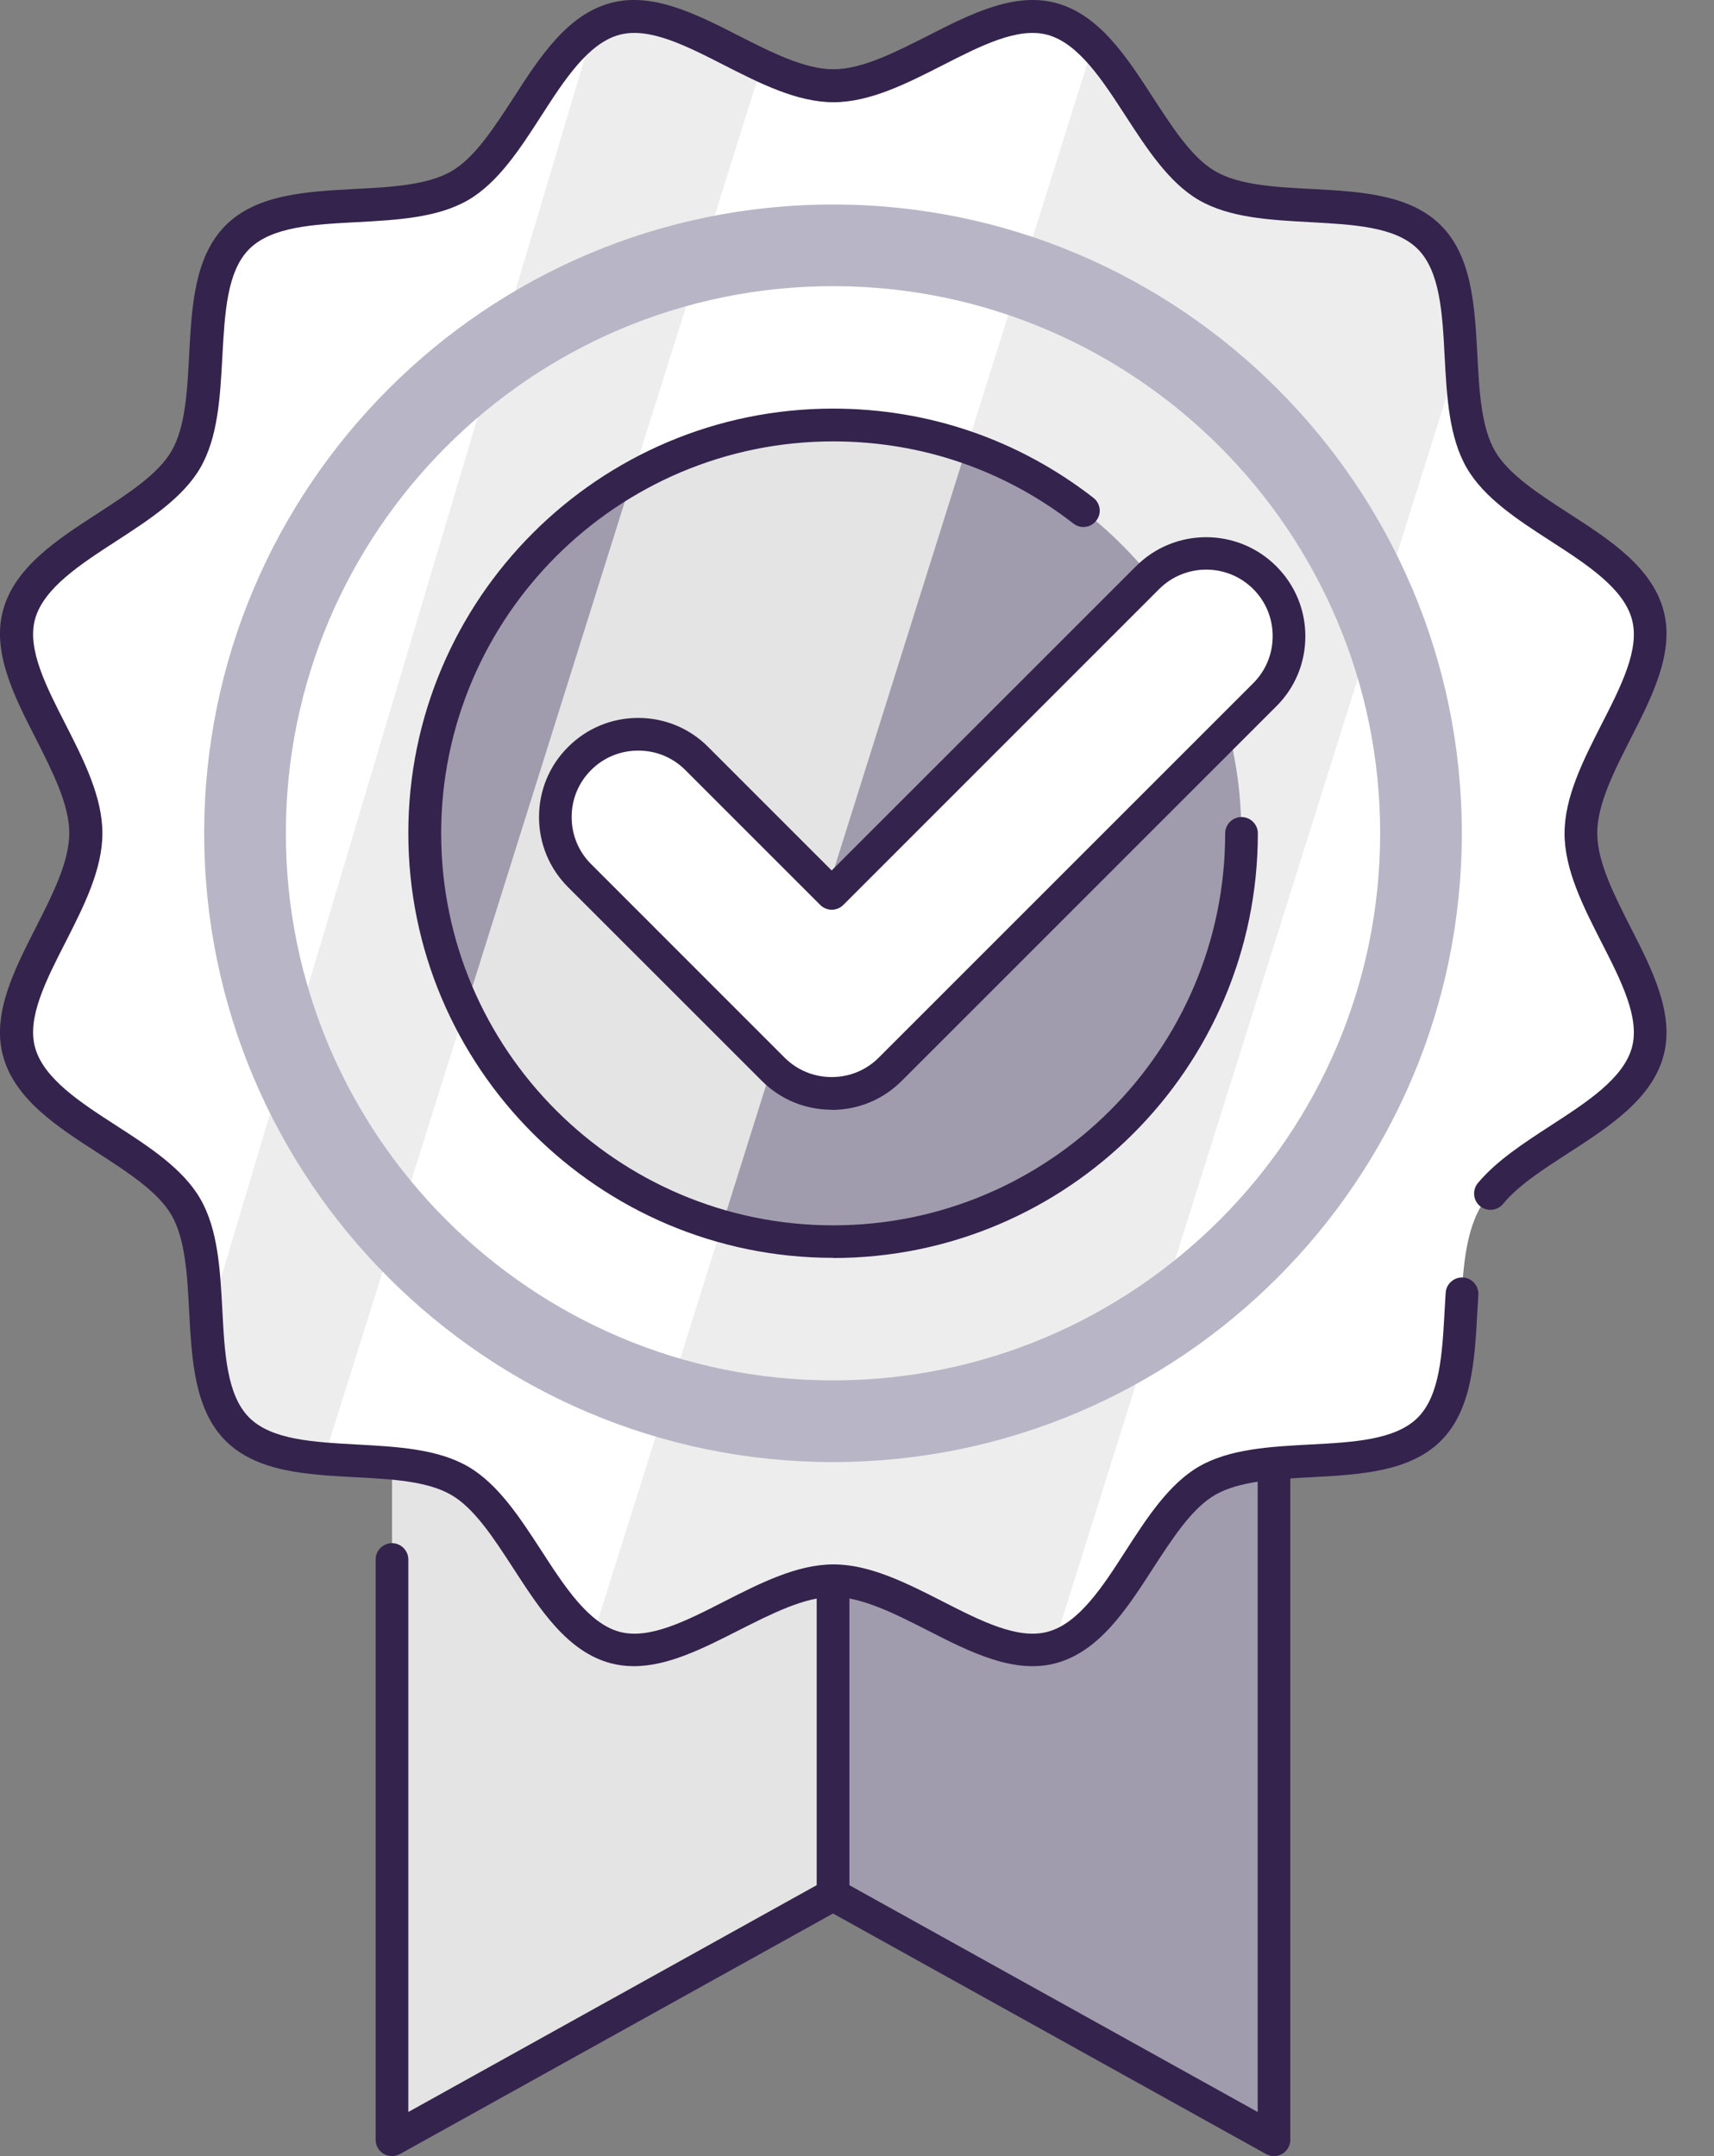
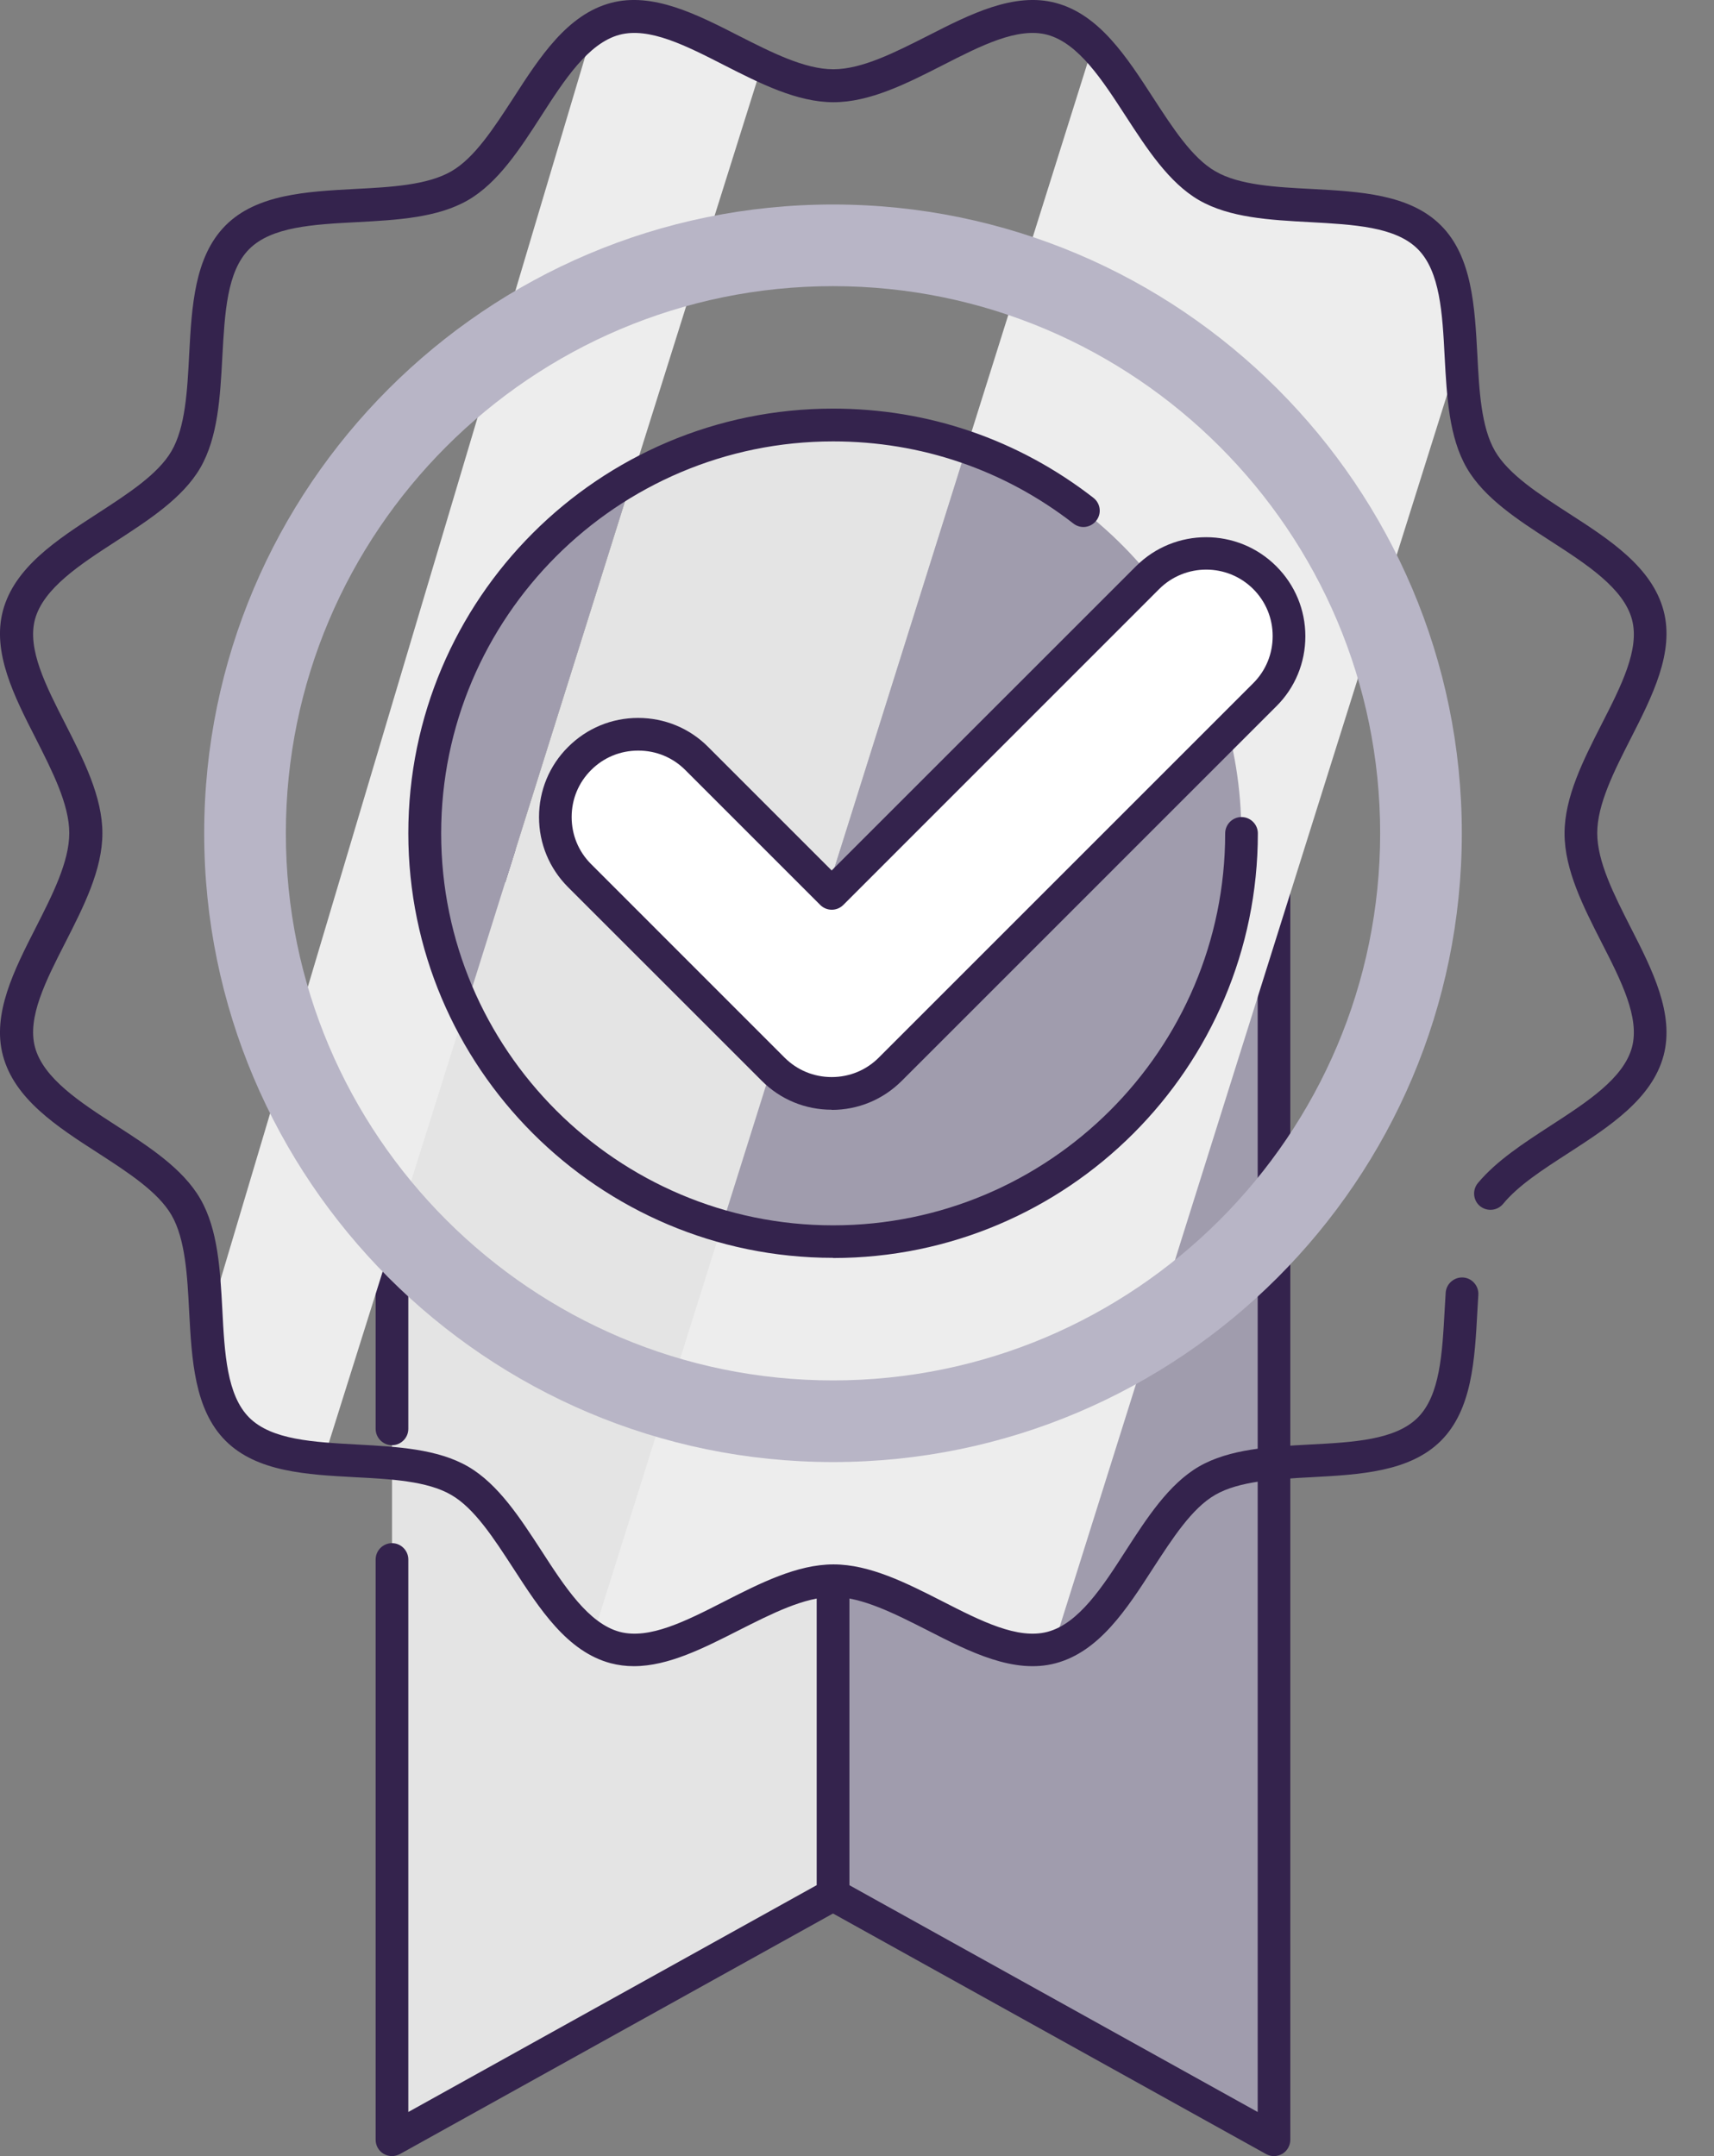
<svg xmlns="http://www.w3.org/2000/svg" width="31" height="39" viewBox="0 0 31 39" fill="none">
  <rect x="0" y="0" width="31" height="39" fill="#808080" stroke="none" />
  <path d="M23.042 15.662V38.704L15.066 34.273V15.662H23.042Z" fill="#A09CAD" />
  <path d="M23.042 39C22.992 39 22.945 38.988 22.897 38.962L14.921 34.531C14.827 34.477 14.771 34.38 14.771 34.273V15.663C14.771 15.5 14.903 15.367 15.066 15.367H23.042C23.204 15.367 23.337 15.5 23.337 15.663V38.705C23.337 38.808 23.281 38.906 23.193 38.959C23.145 38.985 23.095 39 23.042 39ZM15.361 34.099L22.747 38.202V15.958H15.361V34.099Z" fill="#34234D" />
  <path d="M15.066 15.662V34.273L7.09 38.704V15.662H15.066Z" fill="#E4E4E4" />
  <path d="M7.09 39C7.037 39 6.986 38.985 6.939 38.959C6.848 38.906 6.794 38.808 6.794 38.705V28.209C6.794 28.046 6.927 27.913 7.09 27.913C7.252 27.913 7.385 28.046 7.385 28.209V38.202L14.771 34.099V15.958H7.385V25.845C7.385 26.008 7.252 26.141 7.09 26.141C6.927 26.141 6.794 26.008 6.794 25.845V15.663C6.794 15.5 6.927 15.367 7.09 15.367H15.066C15.228 15.367 15.361 15.5 15.361 15.663V34.273C15.361 34.38 15.302 34.48 15.211 34.531L7.235 38.962C7.19 38.985 7.14 39 7.09 39Z" fill="#34234D" />
-   <path d="M1.548 15.071C1.548 16.359 0.021 17.83 0.34 19.018C0.668 20.247 2.736 20.755 3.359 21.83C3.991 22.92 3.403 24.964 4.289 25.851C5.176 26.737 7.217 26.149 8.31 26.781C9.385 27.404 9.893 29.472 11.122 29.8C12.31 30.116 13.781 28.589 15.069 28.589C16.357 28.589 17.828 30.116 19.016 29.8C20.244 29.472 20.753 27.404 21.828 26.781C22.918 26.149 24.962 26.737 25.849 25.851C26.735 24.964 26.147 22.923 26.779 21.83C27.402 20.755 29.467 20.247 29.798 19.018C30.114 17.83 28.587 16.359 28.587 15.071C28.587 13.783 30.114 12.312 29.798 11.124C29.47 9.895 27.402 9.387 26.779 8.312C26.147 7.222 26.735 5.178 25.849 4.292C24.962 3.405 22.921 3.993 21.828 3.361C20.753 2.738 20.244 0.673 19.016 0.342C17.828 0.026 16.357 1.553 15.069 1.553C13.781 1.553 12.31 0.026 11.122 0.342C9.893 0.67 9.385 2.738 8.31 3.361C7.22 3.993 5.176 3.405 4.289 4.292C3.403 5.178 3.991 7.219 3.359 8.312C2.736 9.387 0.671 9.895 0.34 11.124C0.021 12.312 1.548 13.783 1.548 15.071Z" fill="white" />
  <path d="M25.846 4.291C24.959 3.405 22.918 3.993 21.825 3.361C21.001 2.885 20.508 1.559 19.769 0.82L10.718 29.614C10.845 29.694 10.978 29.759 11.12 29.797C12.307 30.113 13.778 28.586 15.066 28.586C16.354 28.586 17.825 30.113 19.013 29.797C19.028 29.794 19.04 29.785 19.054 29.782L26.413 6.374C26.369 5.565 26.316 4.764 25.846 4.291Z" fill="#EDEDED" />
  <path d="M11.119 0.345C10.983 0.381 10.856 0.443 10.735 0.517L3.731 24.011C3.775 24.734 3.861 25.426 4.286 25.848C4.659 26.22 5.235 26.333 5.858 26.383L13.778 1.187C12.859 0.759 11.923 0.127 11.116 0.339L11.119 0.345Z" fill="#EDEDED" />
  <path d="M11.462 30.138C11.32 30.138 11.181 30.12 11.046 30.085C10.257 29.875 9.763 29.107 9.282 28.365C8.936 27.834 8.582 27.281 8.159 27.039C7.728 26.788 7.063 26.753 6.422 26.72C5.548 26.673 4.644 26.625 4.08 26.061C3.515 25.497 3.468 24.593 3.421 23.719C3.388 23.078 3.353 22.413 3.102 21.979C2.857 21.556 2.307 21.202 1.773 20.856C1.031 20.378 0.263 19.881 0.053 19.093C-0.148 18.339 0.257 17.544 0.65 16.773C0.945 16.192 1.253 15.589 1.253 15.069C1.253 14.549 0.945 13.949 0.65 13.364C0.257 12.596 -0.148 11.799 0.053 11.046C0.263 10.26 1.031 9.763 1.773 9.282C2.304 8.936 2.857 8.582 3.102 8.159C3.353 7.728 3.388 7.063 3.421 6.419C3.468 5.545 3.515 4.644 4.08 4.077C4.644 3.512 5.548 3.465 6.422 3.418C7.063 3.385 7.728 3.35 8.162 3.099C8.585 2.857 8.939 2.304 9.285 1.773C9.763 1.031 10.26 0.263 11.048 0.053C11.802 -0.148 12.599 0.257 13.367 0.65C13.949 0.945 14.552 1.253 15.072 1.253C15.592 1.253 16.192 0.945 16.776 0.65C17.544 0.257 18.342 -0.148 19.095 0.053C19.884 0.263 20.378 1.031 20.859 1.773C21.205 2.304 21.559 2.857 21.982 3.099C22.413 3.35 23.078 3.385 23.719 3.418C24.593 3.465 25.497 3.512 26.061 4.077C26.625 4.641 26.673 5.545 26.72 6.419C26.753 7.06 26.788 7.725 27.039 8.159C27.284 8.582 27.834 8.936 28.368 9.282C29.11 9.76 29.878 10.257 30.088 11.046C30.288 11.799 29.884 12.593 29.491 13.364C29.195 13.946 28.888 14.549 28.888 15.069C28.888 15.589 29.195 16.189 29.491 16.773C29.884 17.541 30.288 18.339 30.088 19.093C29.878 19.878 29.11 20.375 28.368 20.856C27.902 21.157 27.461 21.441 27.184 21.778C27.08 21.902 26.894 21.919 26.767 21.816C26.643 21.713 26.625 21.527 26.729 21.4C27.066 20.995 27.565 20.673 28.046 20.36C28.693 19.94 29.364 19.509 29.517 18.942C29.659 18.407 29.323 17.745 28.965 17.045C28.637 16.401 28.297 15.734 28.297 15.075C28.297 14.416 28.637 13.748 28.965 13.104C29.323 12.404 29.659 11.743 29.517 11.208C29.367 10.641 28.696 10.207 28.046 9.787C27.456 9.406 26.844 9.01 26.528 8.464C26.206 7.908 26.168 7.173 26.129 6.461C26.088 5.663 26.046 4.91 25.642 4.505C25.237 4.1 24.484 4.062 23.686 4.018C22.974 3.979 22.239 3.941 21.683 3.619C21.14 3.303 20.744 2.691 20.36 2.1C19.94 1.453 19.509 0.783 18.942 0.629C18.407 0.487 17.745 0.824 17.045 1.182C16.401 1.51 15.734 1.849 15.075 1.849C14.416 1.849 13.748 1.51 13.104 1.182C12.404 0.824 11.743 0.487 11.205 0.629C10.638 0.78 10.204 1.451 9.787 2.1C9.406 2.691 9.01 3.303 8.467 3.619C7.911 3.941 7.176 3.979 6.464 4.018C5.666 4.059 4.913 4.1 4.508 4.505C4.103 4.91 4.065 5.663 4.021 6.461C3.982 7.173 3.944 7.908 3.622 8.464C3.306 9.007 2.694 9.403 2.103 9.787C1.456 10.207 0.786 10.638 0.632 11.205C0.49 11.74 0.827 12.401 1.185 13.101C1.513 13.745 1.852 14.413 1.852 15.072C1.852 15.731 1.513 16.398 1.185 17.042C0.827 17.742 0.49 18.404 0.632 18.939C0.783 19.506 1.453 19.94 2.103 20.36C2.694 20.741 3.306 21.137 3.622 21.683C3.944 22.239 3.982 22.974 4.021 23.686C4.062 24.484 4.103 25.237 4.508 25.642C4.913 26.046 5.666 26.085 6.464 26.129C7.176 26.168 7.911 26.206 8.467 26.528C9.01 26.844 9.406 27.456 9.79 28.046C10.209 28.693 10.641 29.364 11.208 29.517C11.743 29.659 12.404 29.323 13.104 28.965C13.748 28.637 14.416 28.297 15.075 28.297C15.734 28.297 16.401 28.637 17.045 28.965C17.745 29.323 18.407 29.659 18.945 29.517C19.512 29.367 19.946 28.696 20.363 28.046C20.744 27.456 21.14 26.844 21.683 26.528C22.239 26.206 22.974 26.168 23.686 26.129C24.484 26.088 25.237 26.046 25.642 25.642C26.046 25.237 26.085 24.484 26.129 23.689L26.147 23.385C26.156 23.222 26.3 23.098 26.46 23.107C26.622 23.116 26.747 23.258 26.738 23.42L26.72 23.721C26.673 24.596 26.625 25.497 26.061 26.061C25.497 26.625 24.593 26.673 23.719 26.72C23.078 26.753 22.413 26.788 21.979 27.039C21.556 27.281 21.202 27.834 20.856 28.365C20.378 29.107 19.881 29.875 19.093 30.085C18.339 30.286 17.541 29.881 16.773 29.488C16.192 29.193 15.589 28.885 15.069 28.885C14.549 28.885 13.949 29.193 13.364 29.488C12.735 29.807 12.091 30.138 11.465 30.138H11.462Z" fill="#34234D" />
  <path d="M15.066 26.446C8.795 26.446 3.693 21.344 3.693 15.072C3.693 8.801 8.795 3.699 15.066 3.699C21.338 3.699 26.439 8.801 26.439 15.072C26.439 21.344 21.338 26.446 15.066 26.446ZM15.066 5.176C9.61 5.176 5.17 9.616 5.17 15.072C5.17 20.529 9.61 24.969 15.066 24.969C20.522 24.969 24.962 20.529 24.962 15.072C24.962 9.616 20.522 5.176 15.066 5.176Z" fill="#B8B5C6" />
  <path d="M15.066 7.686C13.749 7.686 12.511 8.034 11.439 8.64L8.411 18.276C9.321 20.161 11.007 21.599 13.057 22.178L17.486 8.093C16.727 7.83 15.914 7.686 15.069 7.686H15.066Z" fill="#E4E4E4" />
  <path d="M22.451 15.071C22.451 11.84 20.375 9.095 17.482 8.094L13.054 22.179C13.695 22.359 14.369 22.457 15.063 22.457C19.143 22.457 22.448 19.151 22.448 15.071H22.451Z" fill="#A09CAD" />
  <path d="M7.681 15.073C7.681 16.222 7.944 17.306 8.41 18.275L11.438 8.639C9.196 9.906 7.681 12.311 7.681 15.07V15.073Z" fill="#A09CAD" />
  <path d="M15.066 22.752C10.83 22.752 7.385 19.308 7.385 15.071C7.385 10.835 10.83 7.391 15.066 7.391C16.788 7.391 18.416 7.949 19.775 9.004C19.905 9.104 19.928 9.29 19.828 9.417C19.727 9.547 19.544 9.571 19.414 9.47C18.162 8.498 16.658 7.984 15.069 7.984C11.161 7.984 7.979 11.166 7.979 15.074C7.979 18.983 11.161 22.164 15.069 22.164C18.977 22.164 22.159 18.983 22.159 15.074C22.159 14.912 22.292 14.779 22.454 14.779C22.617 14.779 22.75 14.912 22.75 15.074C22.75 19.311 19.305 22.755 15.069 22.755L15.066 22.752Z" fill="#34234D" />
-   <path d="M22.874 10.447C22.289 9.862 21.34 9.862 20.756 10.447L15.042 16.16L12.602 13.72C12.017 13.135 11.069 13.135 10.484 13.72C9.899 14.305 9.899 15.253 10.484 15.838L13.985 19.338C14.277 19.631 14.661 19.779 15.045 19.779C15.429 19.779 15.81 19.631 16.103 19.338L22.877 12.565C23.462 11.98 23.462 11.031 22.877 10.447H22.874Z" fill="white" />
+   <path d="M22.874 10.447C22.289 9.862 21.34 9.862 20.756 10.447L15.042 16.16L12.602 13.72C12.017 13.135 11.069 13.135 10.484 13.72C9.899 14.305 9.899 15.253 10.484 15.838L13.985 19.338C14.277 19.631 14.661 19.779 15.045 19.779C15.429 19.779 15.81 19.631 16.103 19.338L22.877 12.565C23.462 11.98 23.462 11.031 22.877 10.447H22.874" fill="white" />
  <path d="M15.042 20.073C14.564 20.073 14.112 19.887 13.775 19.547L10.274 16.047C9.935 15.707 9.749 15.258 9.749 14.779C9.749 14.301 9.935 13.849 10.274 13.512C10.614 13.172 11.063 12.986 11.542 12.986C12.02 12.986 12.472 13.172 12.809 13.512L15.042 15.745L20.546 10.242C21.246 9.542 22.383 9.542 23.083 10.242C23.423 10.582 23.609 11.031 23.609 11.509C23.609 11.988 23.423 12.44 23.083 12.777L16.31 19.55C15.97 19.89 15.521 20.076 15.042 20.076V20.073ZM11.542 13.577C11.22 13.577 10.918 13.701 10.691 13.929C10.463 14.156 10.339 14.457 10.339 14.779C10.339 15.101 10.463 15.403 10.691 15.63L14.191 19.131C14.419 19.358 14.72 19.482 15.042 19.482C15.364 19.482 15.666 19.358 15.893 19.131L22.667 12.357C22.894 12.13 23.018 11.828 23.018 11.506C23.018 11.184 22.894 10.883 22.667 10.655C22.197 10.186 21.435 10.186 20.965 10.655L15.252 16.369C15.137 16.484 14.951 16.484 14.835 16.369L12.395 13.929C12.168 13.701 11.867 13.577 11.545 13.577H11.542Z" fill="#34234D" />
</svg>